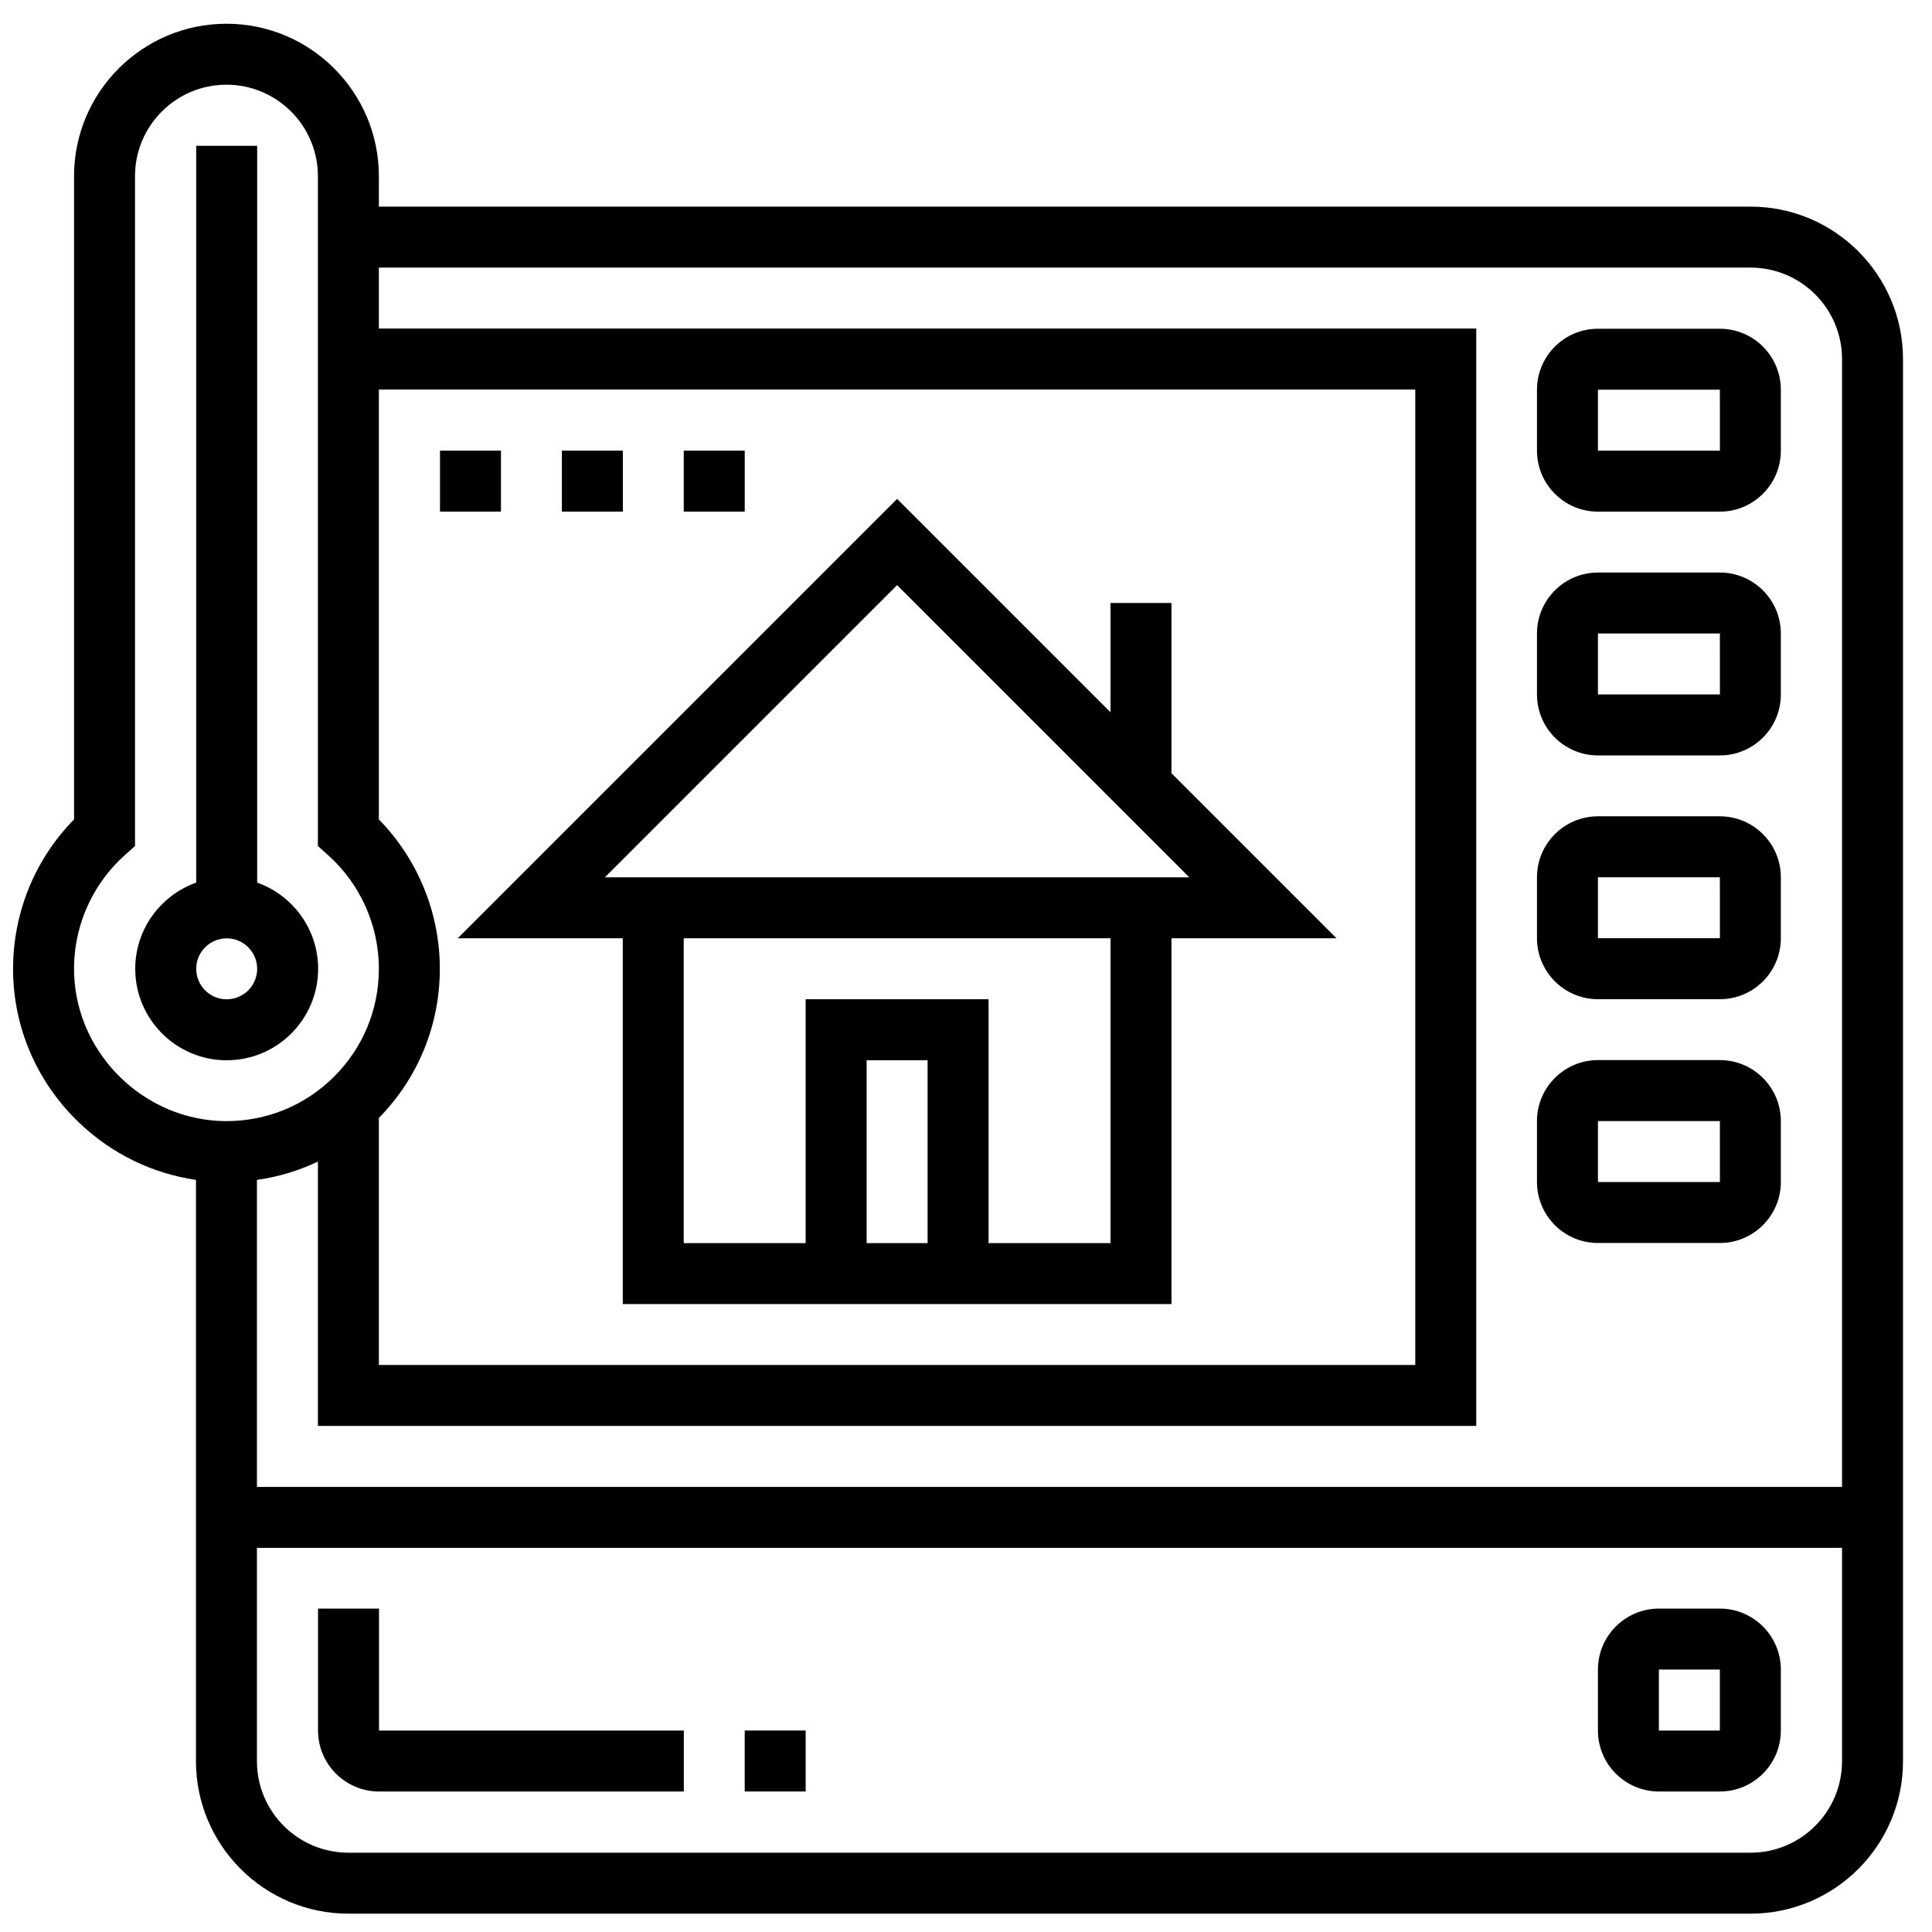
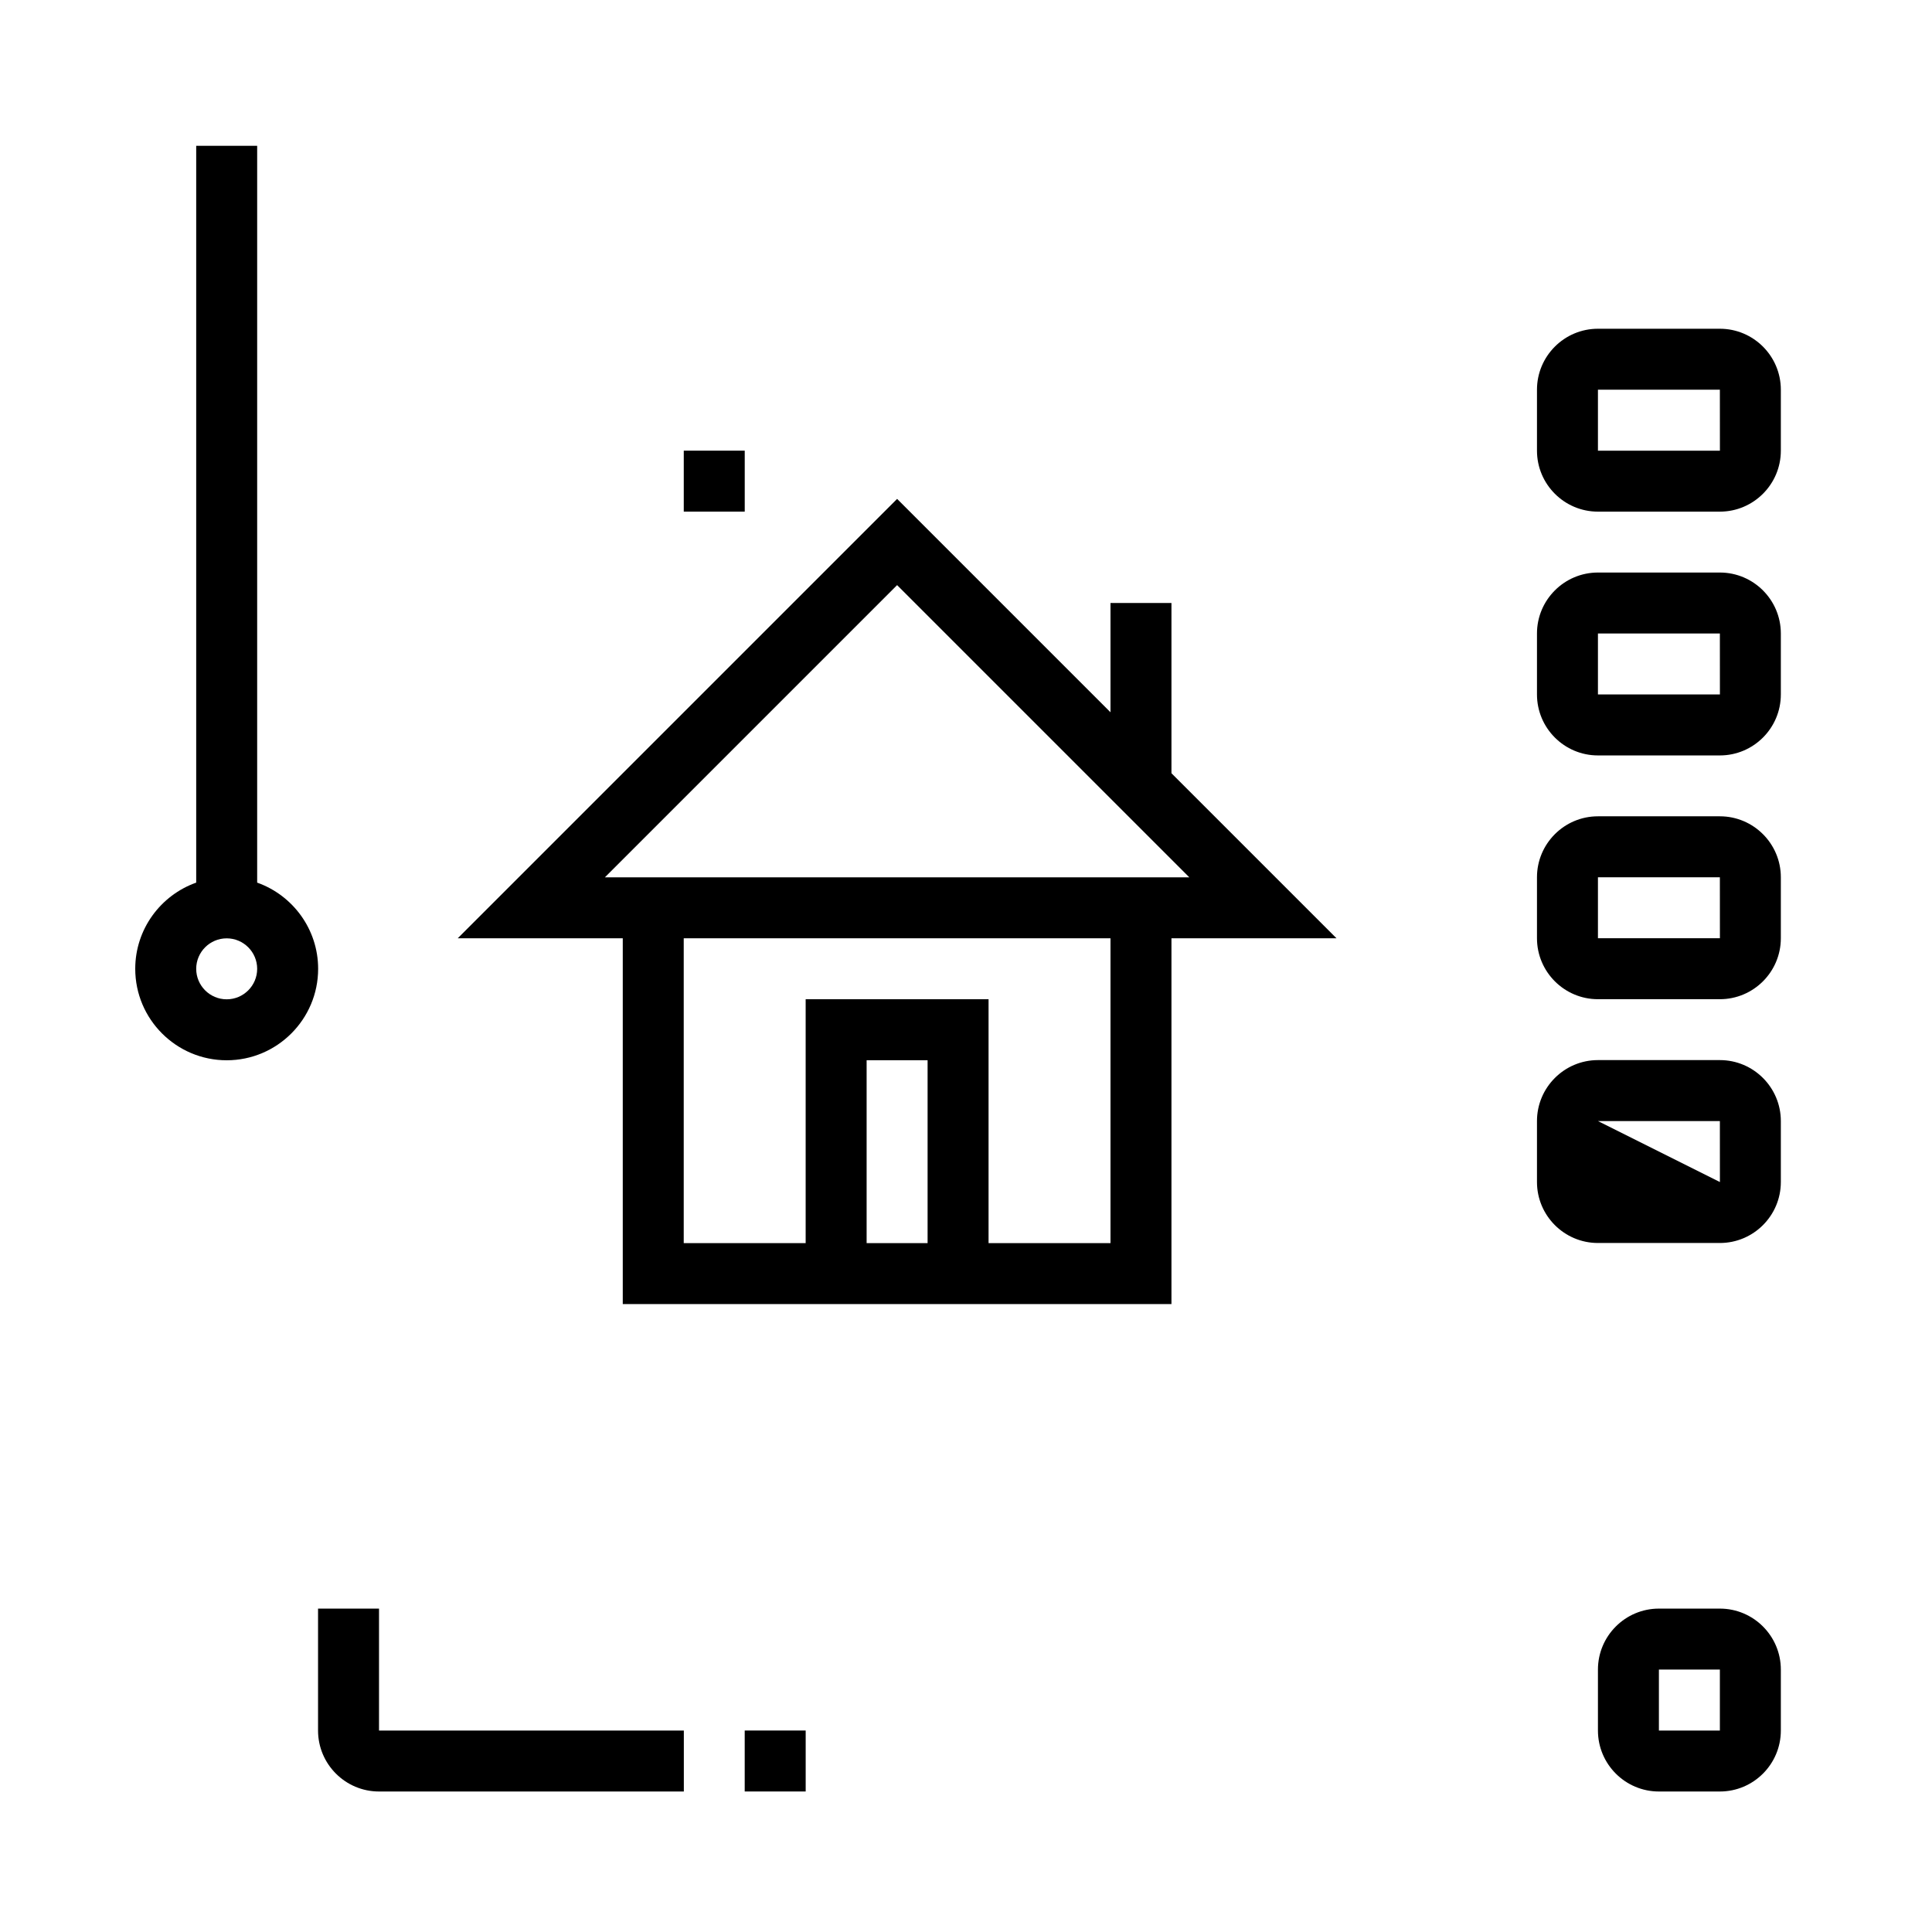
<svg xmlns="http://www.w3.org/2000/svg" version="1.1" width="1080" height="1080" viewBox="0 0 1080 1080" xml:space="preserve">
  <desc>Created with Fabric.js 5.2.4</desc>
  <defs>
</defs>
  <rect x="0" y="0" width="100%" height="100%" fill="transparent" />
  <g transform="matrix(1 0 0 1 540 540)" id="7ebcb514-0a7c-47b7-b408-6eb827519ff5">
</g>
  <g transform="matrix(1 0 0 1 540 540)" id="bbd5d6bd-5c18-4ce8-bb69-d1eb06853a08">
    <rect style="stroke: none; stroke-width: 1; stroke-dasharray: none; stroke-linecap: butt; stroke-dashoffset: 0; stroke-linejoin: miter; stroke-miterlimit: 4; fill: rgb(255,255,255); fill-rule: nonzero; opacity: 1; visibility: hidden;" vector-effect="non-scaling-stroke" x="-540" y="-540" rx="0" ry="0" width="1080" height="1080" />
  </g>
  <g transform="matrix(2.13 0 0 2.13 126.72 337.1)">
    <path style="stroke: none; stroke-width: 1; stroke-dasharray: none; stroke-linecap: butt; stroke-dashoffset: 0; stroke-linejoin: miter; stroke-miterlimit: 4; fill: rgb(0,0,0); fill-rule: nonzero; opacity: 1;" vector-effect="non-scaling-stroke" transform=" translate(-56, -152)" d="M 80 248 C 80 237.571 73.311 228.678 64 225.376 L 64 32 L 48 32 L 48 225.376 C 38.689 228.678 32 237.57 32 248 C 32 261.234 42.766 272 56 272 C 69.234 272 80 261.234 80 248 z M 48 248 C 48 243.589 51.589 240 56 240 C 60.411 240 64 243.589 64 248 C 64 252.411 60.411 256 56 256 C 51.589 256 48 252.411 48 248 z" stroke-linecap="round" />
  </g>
  <g transform="matrix(2.13 0 0 2.13 535.55 541.51)">
-     <path style="stroke: none; stroke-width: 1; stroke-dasharray: none; stroke-linecap: butt; stroke-dashoffset: 0; stroke-linejoin: miter; stroke-miterlimit: 4; fill: rgb(0,0,0); fill-rule: nonzero; opacity: 1;" vector-effect="non-scaling-stroke" transform=" translate(-248, -248)" d="M 456 48 L 96 48 L 96 40 C 96 17.944 78.056 0 56 0 C 33.944 0 16 17.944 16 40 L 16 208.817 C 5.223 219.809 -0.557 234.693 0.042 250.208 C 0.598 264.615 6.672 278.117 17.146 288.227 C 25.72 296.504 36.468 301.754 48 303.42 L 48 456 C 48 478.056 65.944 496 88 496 L 456 496 C 478.056 496 496 478.056 496 456 L 496 88 C 496 65.944 478.056 48 456 48 z M 456 64 C 469.234 64 480 74.766 480 88 L 480 384 L 64 384 L 64 303.431 C 69.583 302.637 74.964 301.018 80 298.626 L 80 368 L 384 368 L 384 80 L 96 80 L 96 64 L 456 64 z M 96 208.819 L 96 96 L 368 96 L 368 352 L 96 352 L 96 287.173 C 106.317 276.645 112 262.767 112 248 C 112 233.332 106.21 219.25 96 208.819 z M 16.031 249.591 C 15.569 237.621 20.419 226.176 29.337 218.192 L 32 215.807 L 32 40 C 32 26.767 42.767 16 56 16 C 69.234 16 80 26.767 80 40 L 80 215.807 L 82.664 218.192 C 91.139 225.78 96 236.645 96 248 C 96 258.719 91.816 268.787 84.219 276.35 C 76.667 283.867 66.652 288 56 288 C 55.937 288 55.874 288 55.811 288 C 34.69 287.903 16.845 270.673 16.031 249.591 z M 456 480 L 88 480 C 74.766 480 64 469.234 64 456 L 64 400 L 480 400 L 480 456 C 480 469.234 469.234 480 456 480 z" stroke-linecap="round" />
-   </g>
+     </g>
  <g transform="matrix(2.13 0 0 2.13 280.03 950.34)">
    <path style="stroke: none; stroke-width: 1; stroke-dasharray: none; stroke-linecap: butt; stroke-dashoffset: 0; stroke-linejoin: miter; stroke-miterlimit: 4; fill: rgb(0,0,0); fill-rule: nonzero; opacity: 1;" vector-effect="non-scaling-stroke" transform=" translate(-128, -440)" d="M 96 416 L 80 416 L 80 448 C 80 456.822 87.178 464 96 464 L 176 464 L 176 448 L 96 448 L 96 416 z" stroke-linecap="round" />
  </g>
  <g transform="matrix(2.13 0 0 2.13 944.38 950.34)">
    <path style="stroke: none; stroke-width: 1; stroke-dasharray: none; stroke-linecap: butt; stroke-dashoffset: 0; stroke-linejoin: miter; stroke-miterlimit: 4; fill: rgb(0,0,0); fill-rule: nonzero; opacity: 1;" vector-effect="non-scaling-stroke" transform=" translate(-440, -440)" d="M 448 416 L 432 416 C 423.178 416 416 423.178 416 432 L 416 448 C 416 456.822 423.178 464 432 464 L 448 464 C 456.822 464 464 456.822 464 448 L 464 432 C 464 423.178 456.822 416 448 416 z M 448 448 L 432 448 L 432 432 L 448 432 L 448 448 z" stroke-linecap="round" />
  </g>
  <g transform="matrix(2.13 0 0 2.13 927.34 234.89)">
    <path style="stroke: none; stroke-width: 1; stroke-dasharray: none; stroke-linecap: butt; stroke-dashoffset: 0; stroke-linejoin: miter; stroke-miterlimit: 4; fill: rgb(0,0,0); fill-rule: nonzero; opacity: 1;" vector-effect="non-scaling-stroke" transform=" translate(-432, -104)" d="M 416 128 L 448 128 C 456.822 128 464 120.822 464 112 L 464 96 C 464 87.178 456.822 80 448 80 L 416 80 C 407.178 80 400 87.178 400 96 L 400 112 C 400 120.822 407.178 128 416 128 z M 416 96 L 448 96 L 448.01 112 C 448.01 112 448.007 112 448 112 L 416 112 L 416 96 z" stroke-linecap="round" />
  </g>
  <g transform="matrix(2.13 0 0 2.13 927.34 371.17)">
    <path style="stroke: none; stroke-width: 1; stroke-dasharray: none; stroke-linecap: butt; stroke-dashoffset: 0; stroke-linejoin: miter; stroke-miterlimit: 4; fill: rgb(0,0,0); fill-rule: nonzero; opacity: 1;" vector-effect="non-scaling-stroke" transform=" translate(-432, -168)" d="M 416 192 L 448 192 C 456.822 192 464 184.822 464 176 L 464 160 C 464 151.178 456.822 144 448 144 L 416 144 C 407.178 144 400 151.178 400 160 L 400 176 C 400 184.822 407.178 192 416 192 z M 416 160 L 448 160 L 448.01 176 C 448.01 176 448.007 176 448 176 L 416 176 L 416 160 z" stroke-linecap="round" />
  </g>
  <g transform="matrix(2.13 0 0 2.13 927.34 507.44)">
    <path style="stroke: none; stroke-width: 1; stroke-dasharray: none; stroke-linecap: butt; stroke-dashoffset: 0; stroke-linejoin: miter; stroke-miterlimit: 4; fill: rgb(0,0,0); fill-rule: nonzero; opacity: 1;" vector-effect="non-scaling-stroke" transform=" translate(-432, -232)" d="M 416 256 L 448 256 C 456.822 256 464 248.822 464 240 L 464 224 C 464 215.178 456.822 208 448 208 L 416 208 C 407.178 208 400 215.178 400 224 L 400 240 C 400 248.822 407.178 256 416 256 z M 416 224 L 448 224 L 448.01 240 C 448.01 240 448.007 240 448 240 L 416 240 L 416 224 z" stroke-linecap="round" />
  </g>
  <g transform="matrix(2.13 0 0 2.13 927.34 643.72)">
-     <path style="stroke: none; stroke-width: 1; stroke-dasharray: none; stroke-linecap: butt; stroke-dashoffset: 0; stroke-linejoin: miter; stroke-miterlimit: 4; fill: rgb(0,0,0); fill-rule: nonzero; opacity: 1;" vector-effect="non-scaling-stroke" transform=" translate(-432, -296)" d="M 416 320 L 448 320 C 456.822 320 464 312.822 464 304 L 464 288 C 464 279.178 456.822 272 448 272 L 416 272 C 407.178 272 400 279.178 400 288 L 400 304 C 400 312.822 407.178 320 416 320 z M 416 288 L 448 288 L 448.01 304 C 448.01 304 448.007 304 448 304 L 416 304 L 416 288 z" stroke-linecap="round" />
+     <path style="stroke: none; stroke-width: 1; stroke-dasharray: none; stroke-linecap: butt; stroke-dashoffset: 0; stroke-linejoin: miter; stroke-miterlimit: 4; fill: rgb(0,0,0); fill-rule: nonzero; opacity: 1;" vector-effect="non-scaling-stroke" transform=" translate(-432, -296)" d="M 416 320 L 448 320 C 456.822 320 464 312.822 464 304 L 464 288 C 464 279.178 456.822 272 448 272 L 416 272 C 407.178 272 400 279.178 400 288 L 400 304 C 400 312.822 407.178 320 416 320 z M 416 288 L 448 288 L 448.01 304 C 448.01 304 448.007 304 448 304 L 416 288 z" stroke-linecap="round" />
  </g>
  <g transform="matrix(2.13 0 0 2.13 501.49 503.93)">
    <path style="stroke: none; stroke-width: 1; stroke-dasharray: none; stroke-linecap: butt; stroke-dashoffset: 0; stroke-linejoin: miter; stroke-miterlimit: 4; fill: rgb(0,0,0); fill-rule: nonzero; opacity: 1;" vector-effect="non-scaling-stroke" transform=" translate(-232, -230.34)" d="M 116.686 240 L 160 240 L 160 336 L 304 336 L 304 240 L 347.314 240 L 304 196.686 L 304 152 L 288 152 L 288 180.686 L 232 124.686 L 116.686 240 z M 240 320 L 224 320 L 224 272 L 240 272 L 240 320 z M 288 320 L 256 320 L 256 256 L 208 256 L 208 320 L 176 320 L 176 240 L 288 240 L 288 320 z M 155.314 224 L 232 147.314 L 308.686 224 L 155.314 224 z" stroke-linecap="round" />
  </g>
  <g transform="matrix(2.13 0 0 2.13 263 268.96)">
-     <rect style="stroke: none; stroke-width: 1; stroke-dasharray: none; stroke-linecap: butt; stroke-dashoffset: 0; stroke-linejoin: miter; stroke-miterlimit: 4; fill: rgb(0,0,0); fill-rule: nonzero; opacity: 1;" vector-effect="non-scaling-stroke" x="-8" y="-8" rx="0" ry="0" width="16" height="16" />
-   </g>
+     </g>
  <g transform="matrix(2.13 0 0 2.13 399.27 268.96)">
    <rect style="stroke: none; stroke-width: 1; stroke-dasharray: none; stroke-linecap: butt; stroke-dashoffset: 0; stroke-linejoin: miter; stroke-miterlimit: 4; fill: rgb(0,0,0); fill-rule: nonzero; opacity: 1;" vector-effect="non-scaling-stroke" x="-8" y="-8" rx="0" ry="0" width="16" height="16" />
  </g>
  <g transform="matrix(2.13 0 0 2.13 331.14 268.96)">
-     <rect style="stroke: none; stroke-width: 1; stroke-dasharray: none; stroke-linecap: butt; stroke-dashoffset: 0; stroke-linejoin: miter; stroke-miterlimit: 4; fill: rgb(0,0,0); fill-rule: nonzero; opacity: 1;" vector-effect="non-scaling-stroke" x="-8" y="-8" rx="0" ry="0" width="16" height="16" />
-   </g>
+     </g>
  <g transform="matrix(2.13 0 0 2.13 433.34 984.41)">
    <rect style="stroke: none; stroke-width: 1; stroke-dasharray: none; stroke-linecap: butt; stroke-dashoffset: 0; stroke-linejoin: miter; stroke-miterlimit: 4; fill: rgb(0,0,0); fill-rule: nonzero; opacity: 1;" vector-effect="non-scaling-stroke" x="-8" y="-8" rx="0" ry="0" width="16" height="16" />
  </g>
</svg>